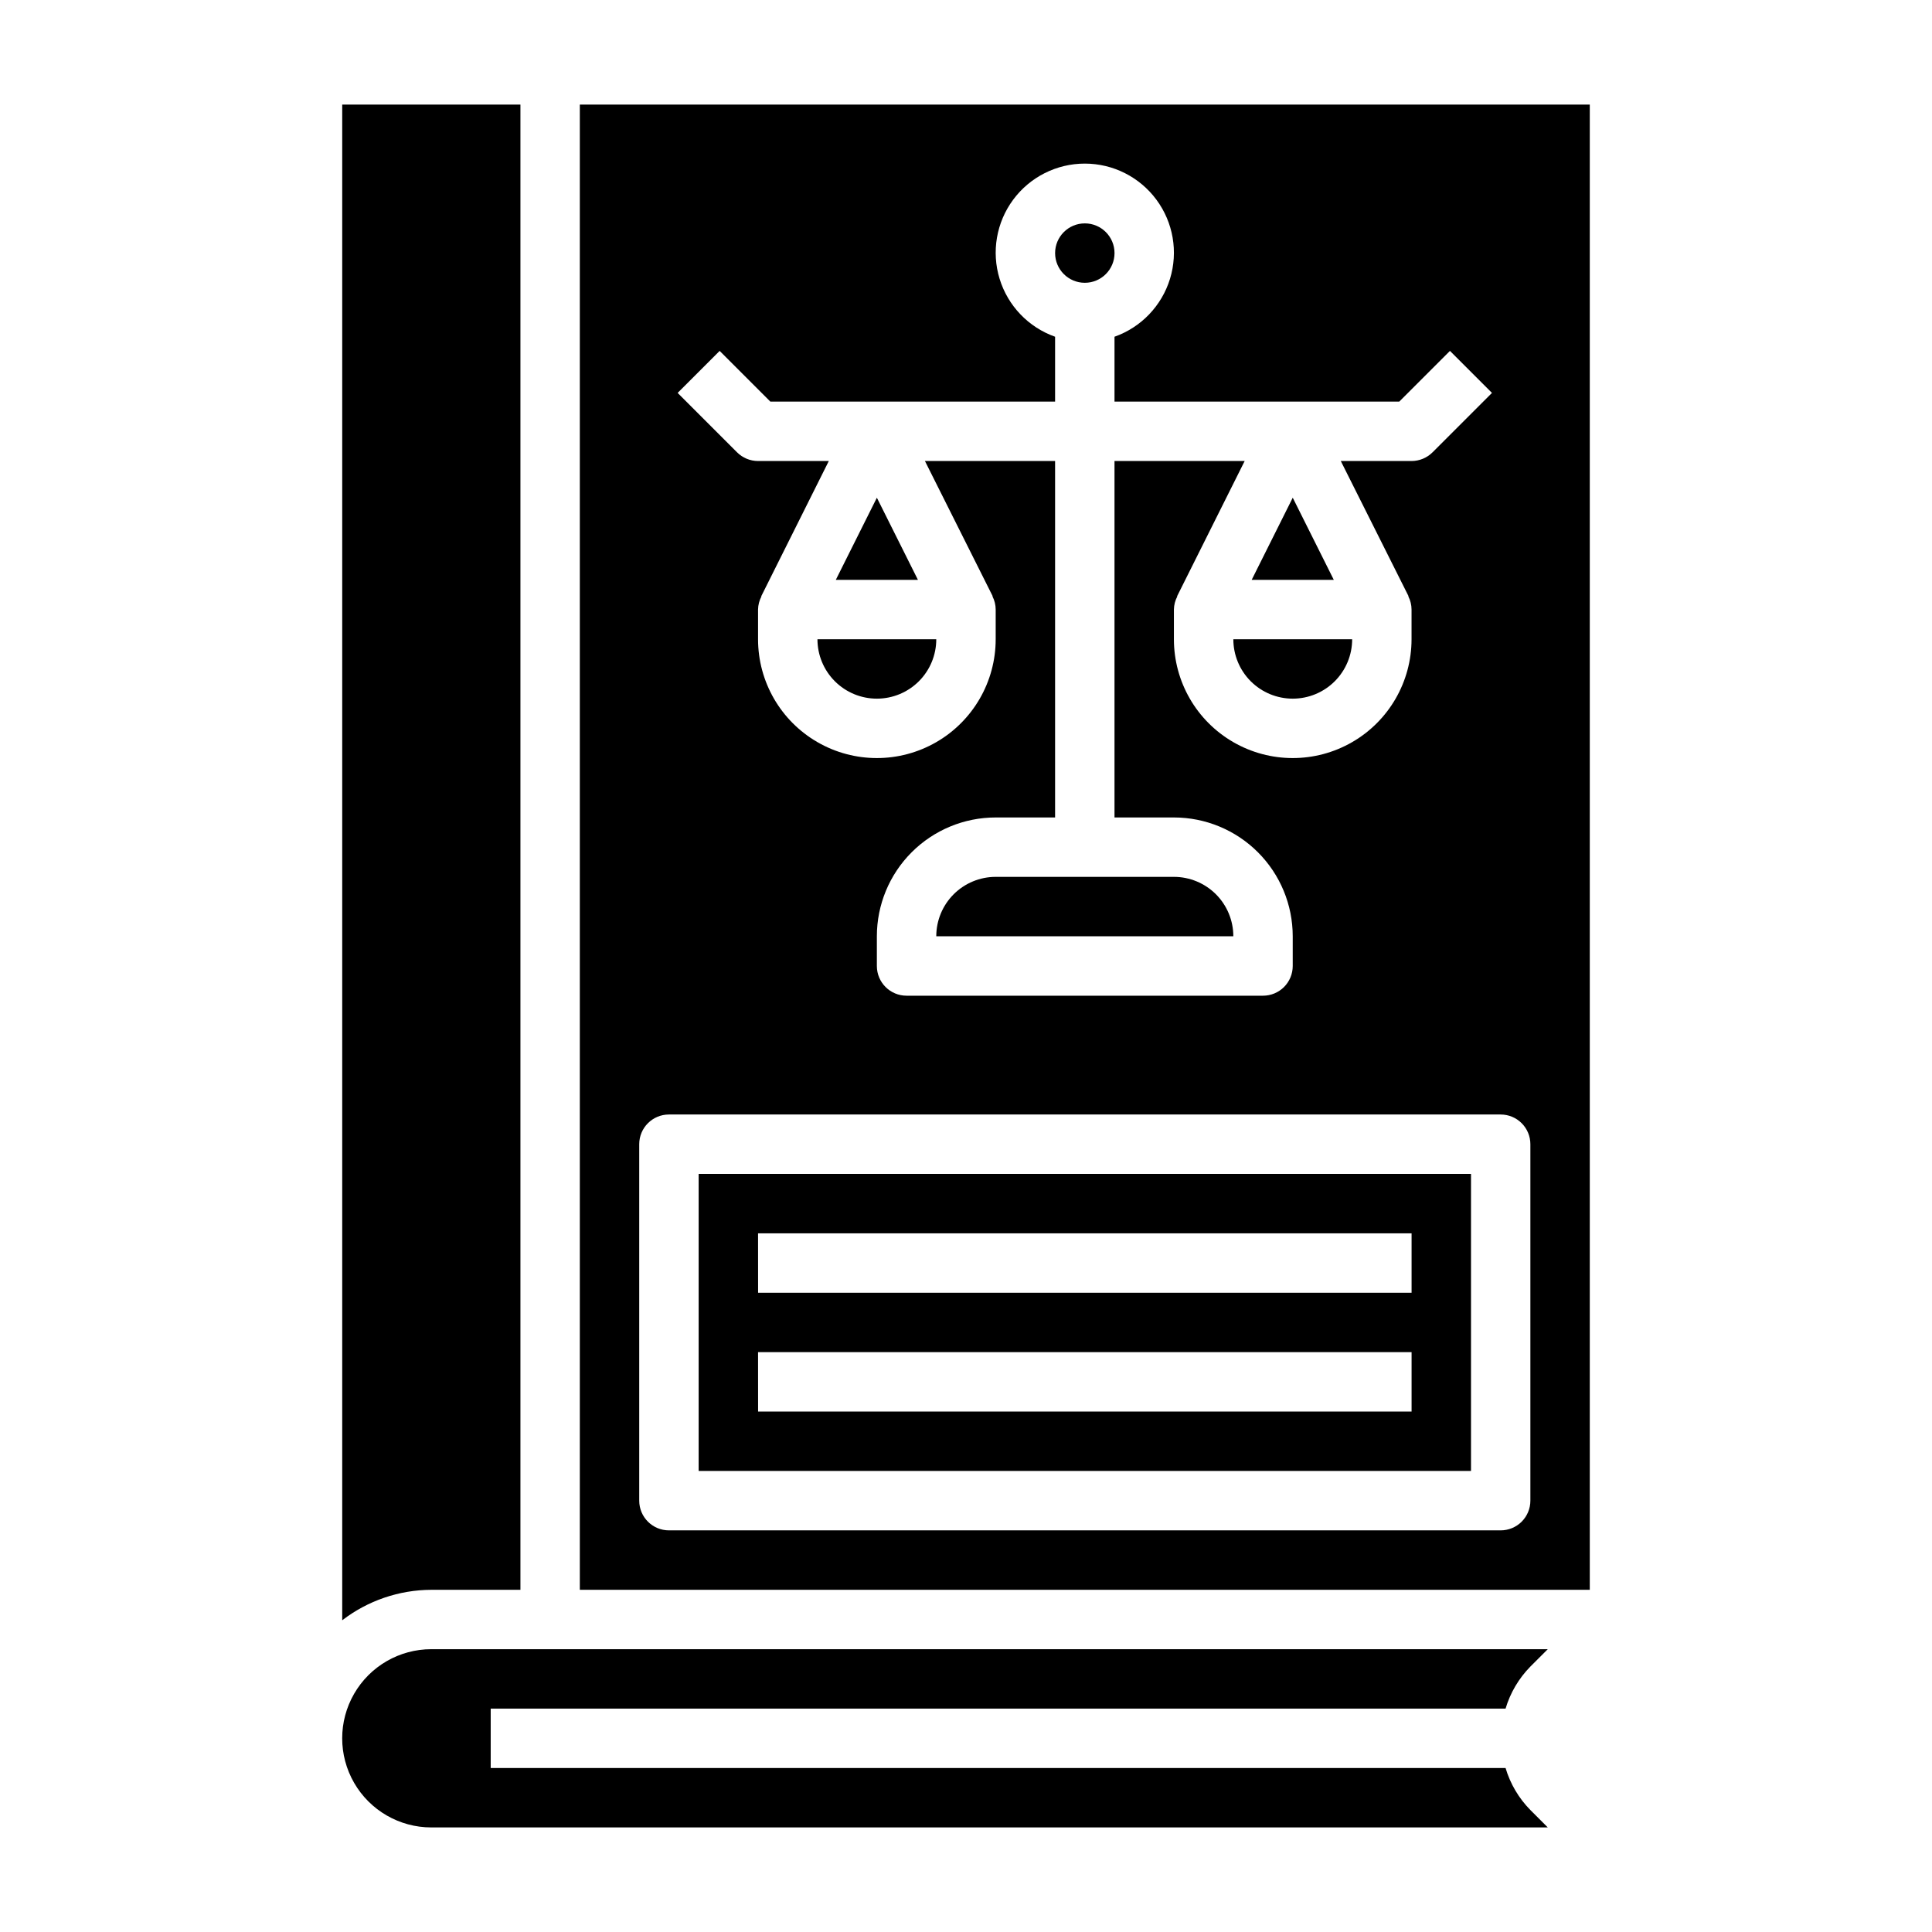
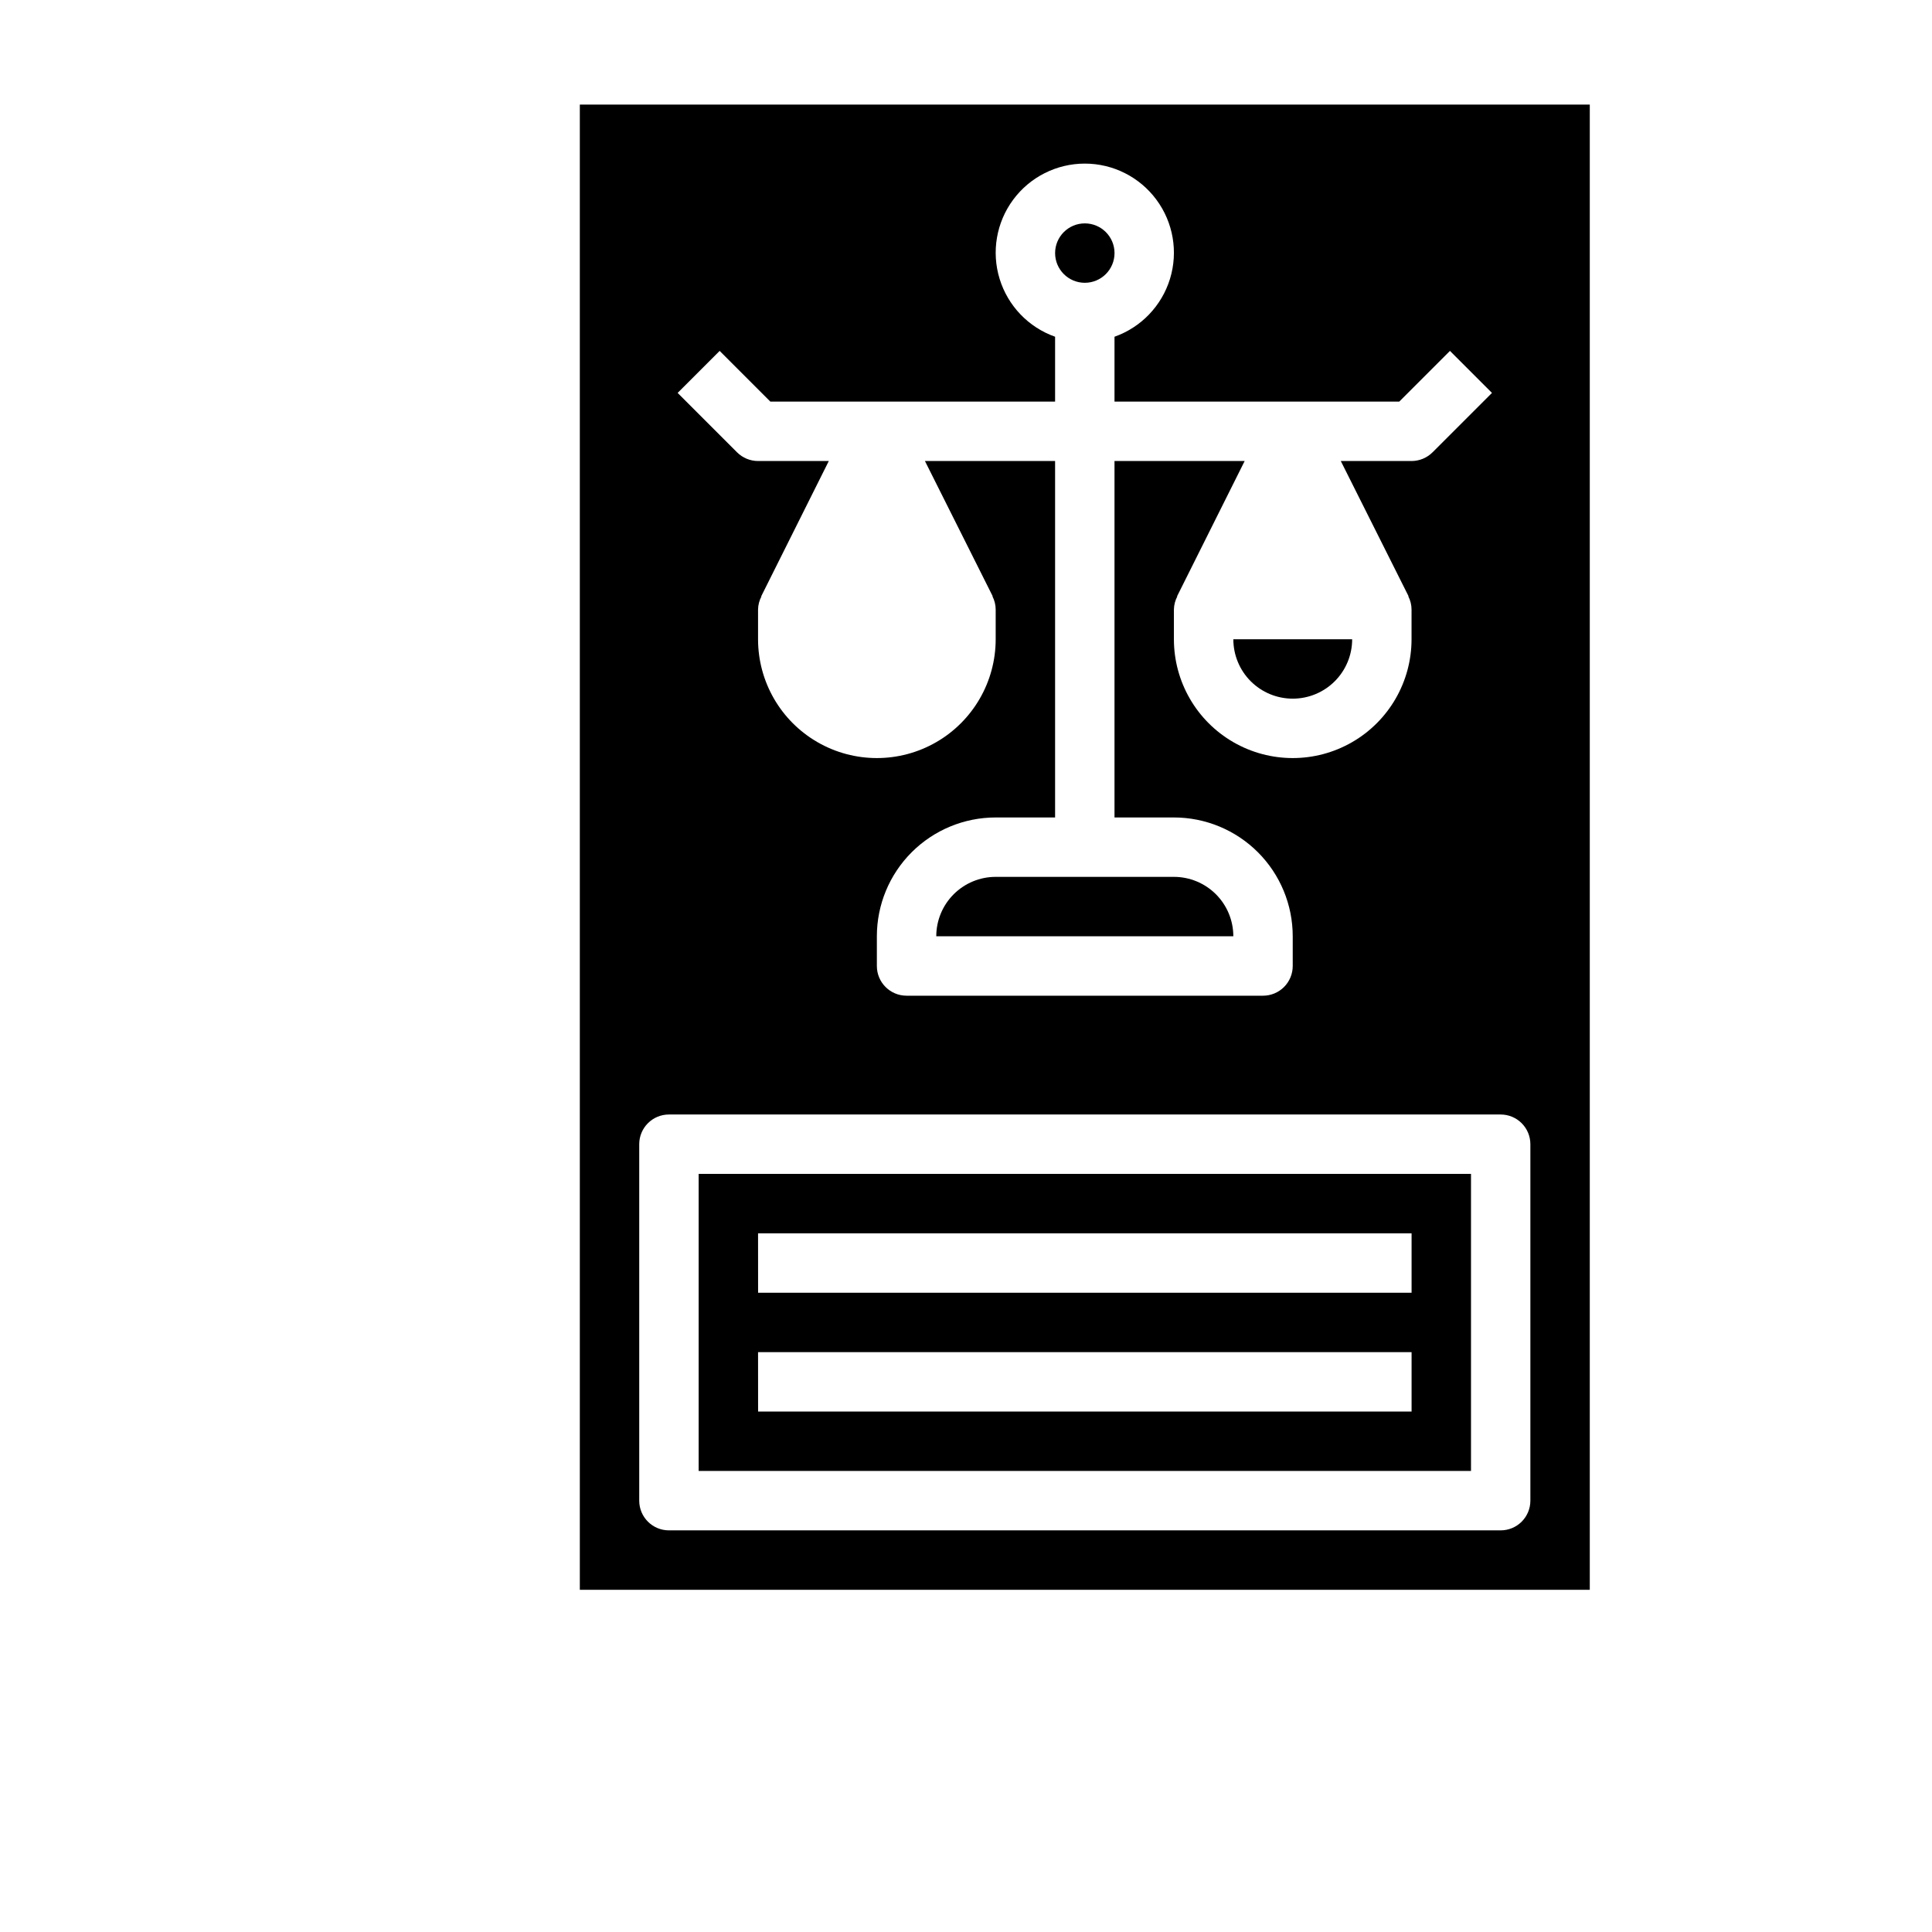
<svg xmlns="http://www.w3.org/2000/svg" fill="#000000" width="800px" height="800px" version="1.1" viewBox="144 144 512 512">
  <g>
-     <path d="m376.38 275.9-10.879 21.762h21.758z" />
    <path d="m392.12 392.12h78.723c0-4.176-1.66-8.18-4.613-11.133-2.953-2.949-6.957-4.609-11.133-4.609h-47.23c-4.176 0-8.18 1.66-11.133 4.609-2.953 2.953-4.613 6.957-4.613 11.133z" />
-     <path d="m376.38 329.15c4.176 0 8.18-1.656 11.133-4.609 2.953-2.953 4.609-6.957 4.609-11.133h-31.488c0 4.176 1.66 8.18 4.613 11.133 2.953 2.953 6.957 4.609 11.133 4.609z" />
-     <path d="m486.59 275.9-10.879 21.762h21.758z" />
    <path d="m486.59 329.15c4.176 0 8.18-1.656 11.133-4.609 2.953-2.953 4.613-6.957 4.613-11.133h-31.488c0 4.176 1.656 8.18 4.609 11.133 2.953 2.953 6.957 4.609 11.133 4.609z" />
    <path d="m439.36 211.07c0 4.348-3.523 7.871-7.871 7.871-4.348 0-7.875-3.523-7.875-7.871 0-4.348 3.527-7.871 7.875-7.871 4.348 0 7.871 3.523 7.871 7.871" />
    <path d="m329.15 533.82h204.68v-78.723h-204.68zm15.742-62.977h173.19v15.742h-173.18zm0 31.488h173.19v15.742h-173.18z" />
    <path d="m297.66 171.71v393.6h267.65v-393.6zm37.055 65.281 13.434 13.438h75.461v-17.191c-7.059-2.496-12.516-8.195-14.707-15.355-2.191-7.16-0.859-14.934 3.594-20.953 4.453-6.023 11.5-9.574 18.988-9.574s14.531 3.551 18.984 9.574c4.453 6.019 5.789 13.793 3.598 20.953-2.195 7.16-7.652 12.859-14.711 15.355v17.191h75.461l13.438-13.438 11.133 11.133-15.742 15.742h-0.004c-1.477 1.477-3.477 2.305-5.566 2.309h-18.75l17.965 35.84h-0.078c0.562 1.086 0.859 2.293 0.863 3.519v7.871c0 11.25-6 21.645-15.742 27.27-9.742 5.625-21.746 5.625-31.488 0-9.742-5.625-15.746-16.02-15.746-27.27v-7.871c0.023-1.219 0.332-2.414 0.906-3.488h-0.078l17.926-35.871h-34.496v94.461h15.742c8.352 0 16.363 3.32 22.266 9.223 5.906 5.906 9.223 13.914 9.223 22.266v7.875c0 2.086-0.828 4.09-2.305 5.566-1.477 1.477-3.481 2.305-5.566 2.305h-94.465c-4.348 0-7.871-3.523-7.871-7.871v-7.875c0-8.352 3.316-16.359 9.223-22.266 5.906-5.902 13.914-9.223 22.266-9.223h15.742v-94.461h-34.492l17.961 35.84h-0.078c0.566 1.086 0.863 2.293 0.867 3.519v7.871c0 11.25-6.004 21.645-15.746 27.27s-21.746 5.625-31.488 0c-9.742-5.625-15.742-16.02-15.742-27.27v-7.871c0.023-1.219 0.332-2.414 0.906-3.488h-0.078l17.922-35.871h-18.75c-2.086-0.004-4.09-0.832-5.566-2.309l-15.742-15.742zm214.85 304.7c0 2.086-0.828 4.09-2.305 5.566-1.477 1.477-3.481 2.305-5.566 2.305h-220.42c-4.348 0-7.871-3.523-7.871-7.871v-94.465c0-4.348 3.523-7.871 7.871-7.871h220.42c2.086 0 4.09 0.828 5.566 2.305 1.477 1.477 2.305 3.481 2.305 5.566z" />
-     <path d="m281.92 565.31v-393.6h-47.23v401.68c6.773-5.207 15.07-8.047 23.613-8.074z" />
-     <path d="m542.99 596.8c1.25-4.195 3.508-8.02 6.574-11.141l4.613-4.606h-295.88c-8.438 0-16.23 4.5-20.449 11.809-4.219 7.309-4.219 16.309 0 23.617 4.219 7.305 12.012 11.809 20.449 11.809h295.88l-4.613-4.613c-3.07-3.117-5.328-6.938-6.574-11.133h-268.95v-15.742z" />
  </g>
</svg>